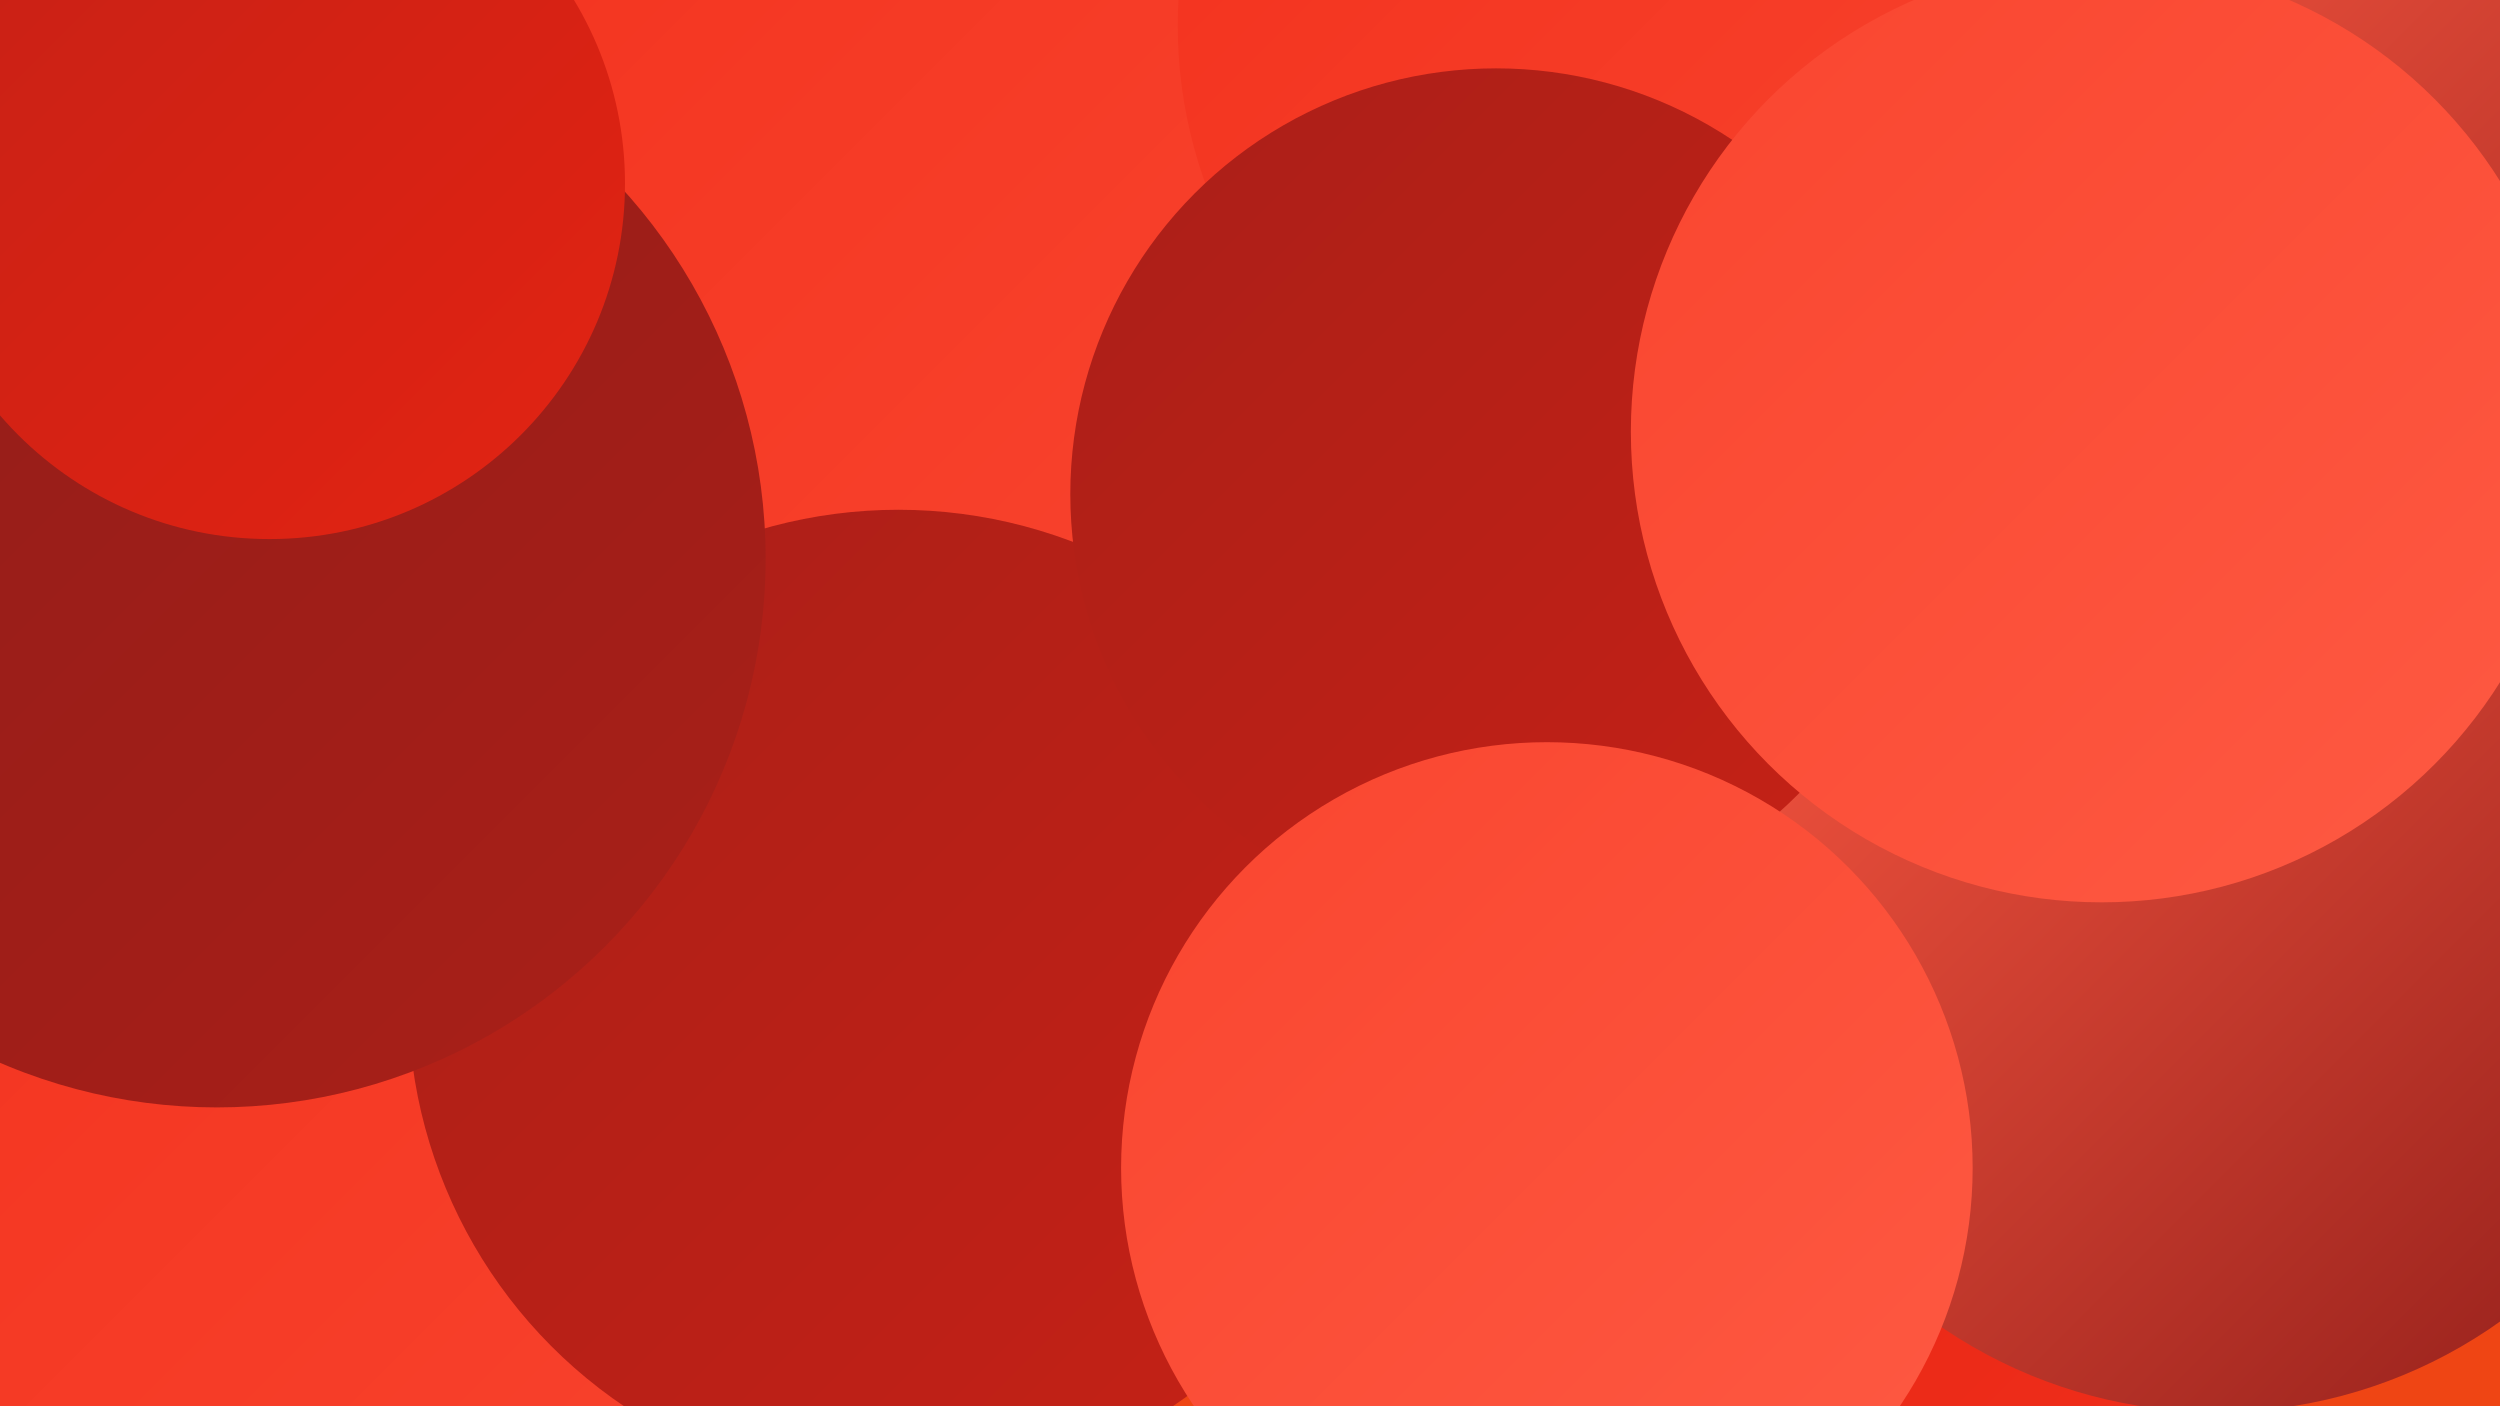
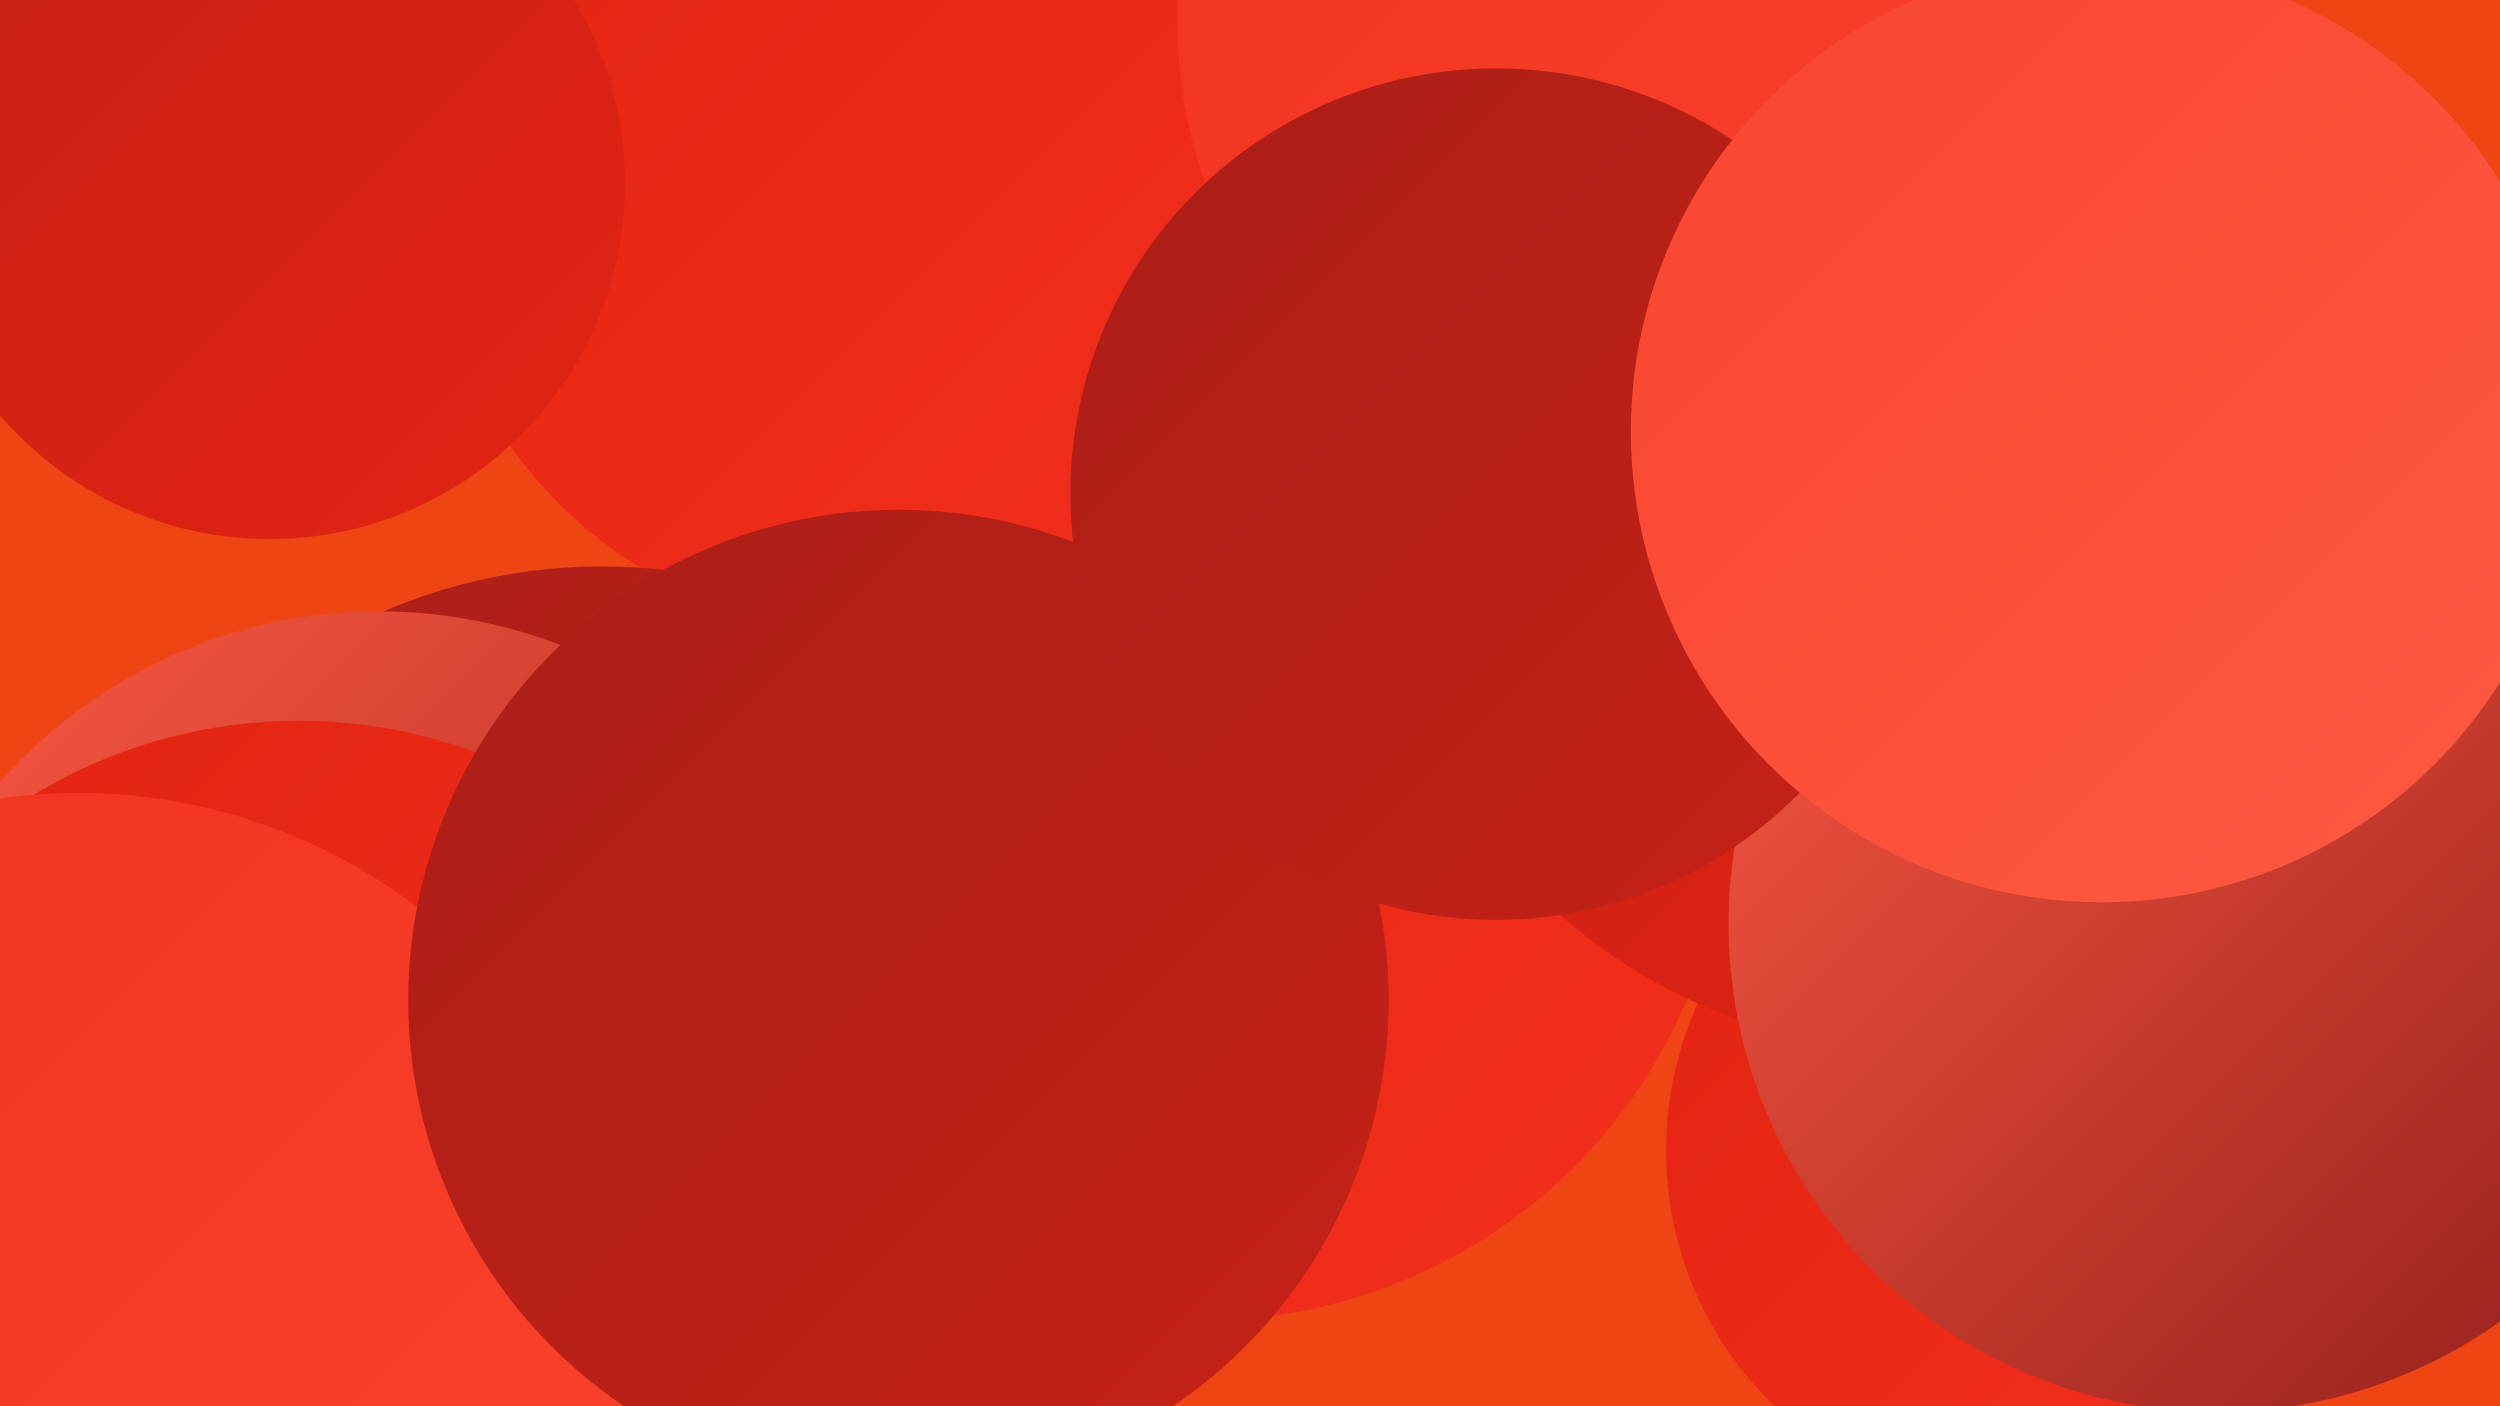
<svg xmlns="http://www.w3.org/2000/svg" width="1280" height="720">
  <defs>
    <linearGradient id="grad0" x1="0%" y1="0%" x2="100%" y2="100%">
      <stop offset="0%" style="stop-color:#901d19;stop-opacity:1" />
      <stop offset="100%" style="stop-color:#aa1f18;stop-opacity:1" />
    </linearGradient>
    <linearGradient id="grad1" x1="0%" y1="0%" x2="100%" y2="100%">
      <stop offset="0%" style="stop-color:#aa1f18;stop-opacity:1" />
      <stop offset="100%" style="stop-color:#c62116;stop-opacity:1" />
    </linearGradient>
    <linearGradient id="grad2" x1="0%" y1="0%" x2="100%" y2="100%">
      <stop offset="0%" style="stop-color:#c62116;stop-opacity:1" />
      <stop offset="100%" style="stop-color:#e32312;stop-opacity:1" />
    </linearGradient>
    <linearGradient id="grad3" x1="0%" y1="0%" x2="100%" y2="100%">
      <stop offset="0%" style="stop-color:#e32312;stop-opacity:1" />
      <stop offset="100%" style="stop-color:#f2301c;stop-opacity:1" />
    </linearGradient>
    <linearGradient id="grad4" x1="0%" y1="0%" x2="100%" y2="100%">
      <stop offset="0%" style="stop-color:#f2301c;stop-opacity:1" />
      <stop offset="100%" style="stop-color:#f9452f;stop-opacity:1" />
    </linearGradient>
    <linearGradient id="grad5" x1="0%" y1="0%" x2="100%" y2="100%">
      <stop offset="0%" style="stop-color:#f9452f;stop-opacity:1" />
      <stop offset="100%" style="stop-color:#fe5a43;stop-opacity:1" />
    </linearGradient>
    <linearGradient id="grad6" x1="0%" y1="0%" x2="100%" y2="100%">
      <stop offset="0%" style="stop-color:#fe5a43;stop-opacity:1" />
      <stop offset="100%" style="stop-color:#901d19;stop-opacity:1" />
    </linearGradient>
  </defs>
  <rect width="1280" height="720" fill="#ef4514" />
  <circle cx="1035" cy="589" r="182" fill="url(#grad3)" />
  <circle cx="576" cy="42" r="217" fill="url(#grad2)" />
  <circle cx="616" cy="407" r="269" fill="url(#grad3)" />
  <circle cx="441" cy="103" r="219" fill="url(#grad3)" />
-   <circle cx="895" cy="179" r="246" fill="url(#grad1)" />
  <circle cx="308" cy="572" r="282" fill="url(#grad1)" />
  <circle cx="979" cy="266" r="271" fill="url(#grad2)" />
-   <circle cx="403" cy="109" r="272" fill="url(#grad4)" />
  <circle cx="842" cy="13" r="239" fill="url(#grad4)" />
-   <circle cx="1231" cy="158" r="270" fill="url(#grad6)" />
  <circle cx="194" cy="572" r="259" fill="url(#grad6)" />
  <circle cx="153" cy="631" r="262" fill="url(#grad3)" />
  <circle cx="40" cy="693" r="287" fill="url(#grad4)" />
  <circle cx="460" cy="512" r="251" fill="url(#grad1)" />
  <circle cx="1135" cy="473" r="250" fill="url(#grad6)" />
-   <circle cx="111" cy="286" r="281" fill="url(#grad0)" />
  <circle cx="766" cy="253" r="218" fill="url(#grad1)" />
  <circle cx="1076" cy="221" r="241" fill="url(#grad5)" />
-   <circle cx="792" cy="598" r="218" fill="url(#grad5)" />
  <circle cx="138" cy="94" r="182" fill="url(#grad2)" />
</svg>